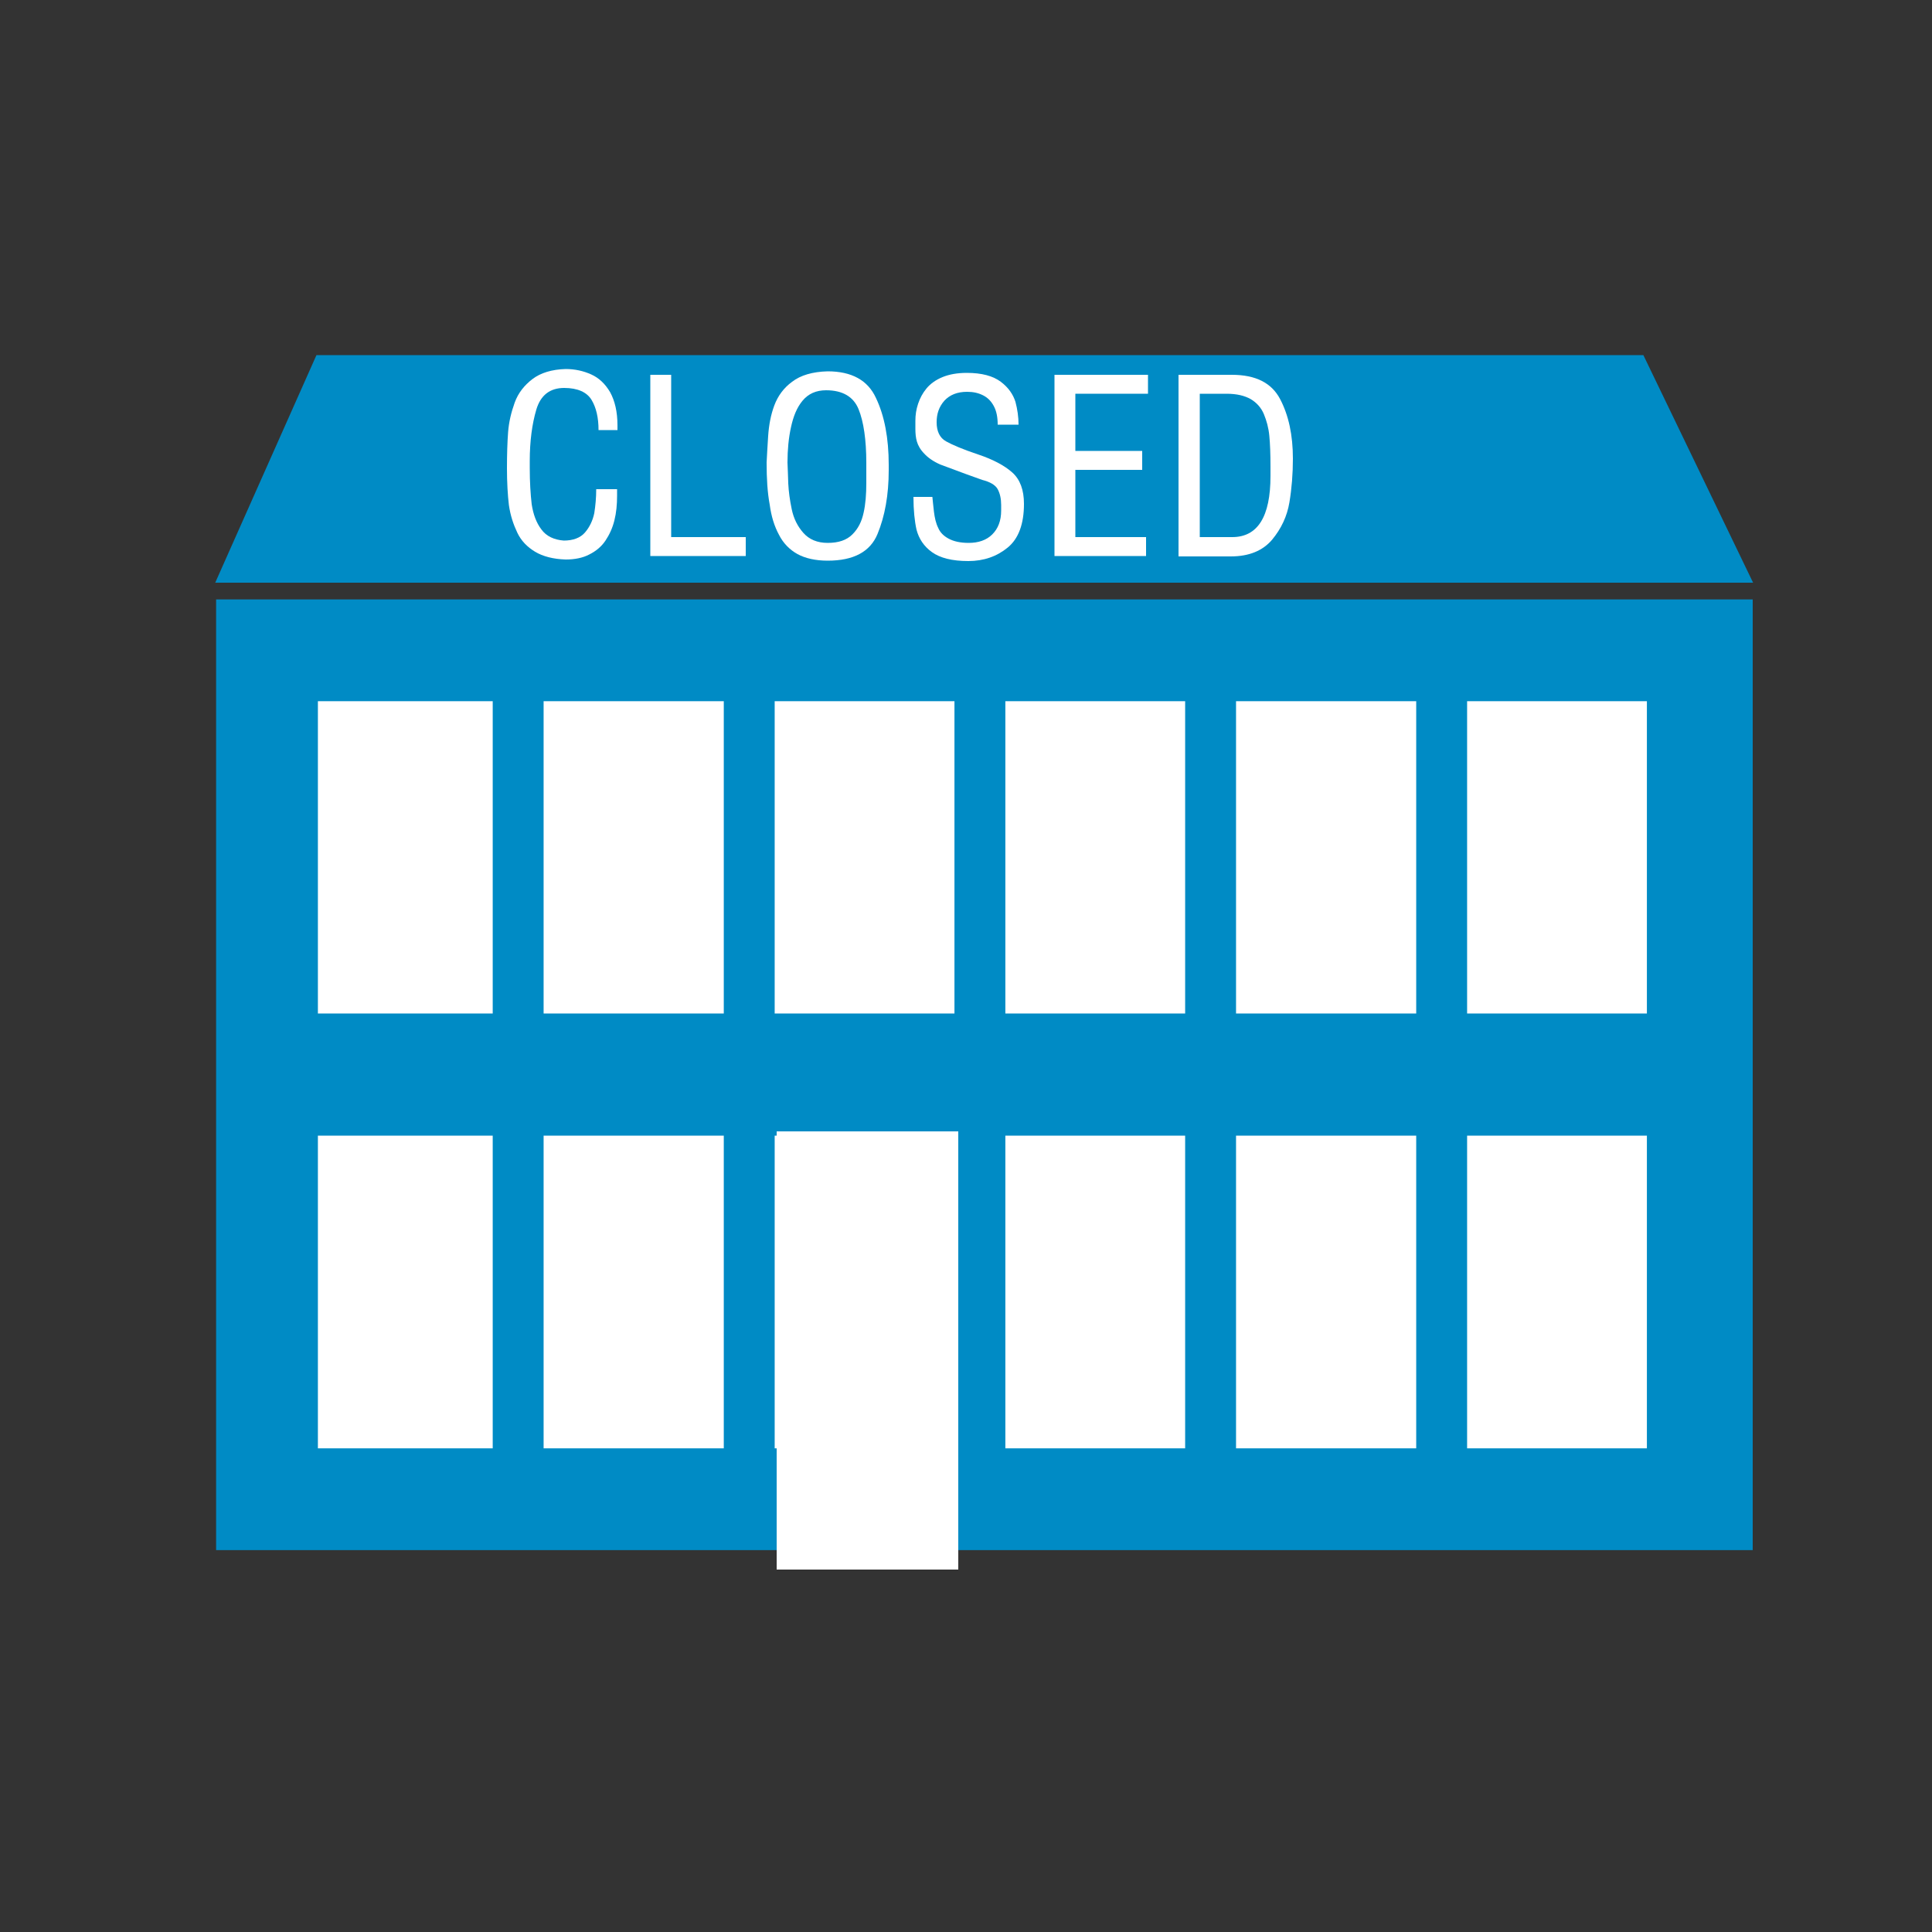
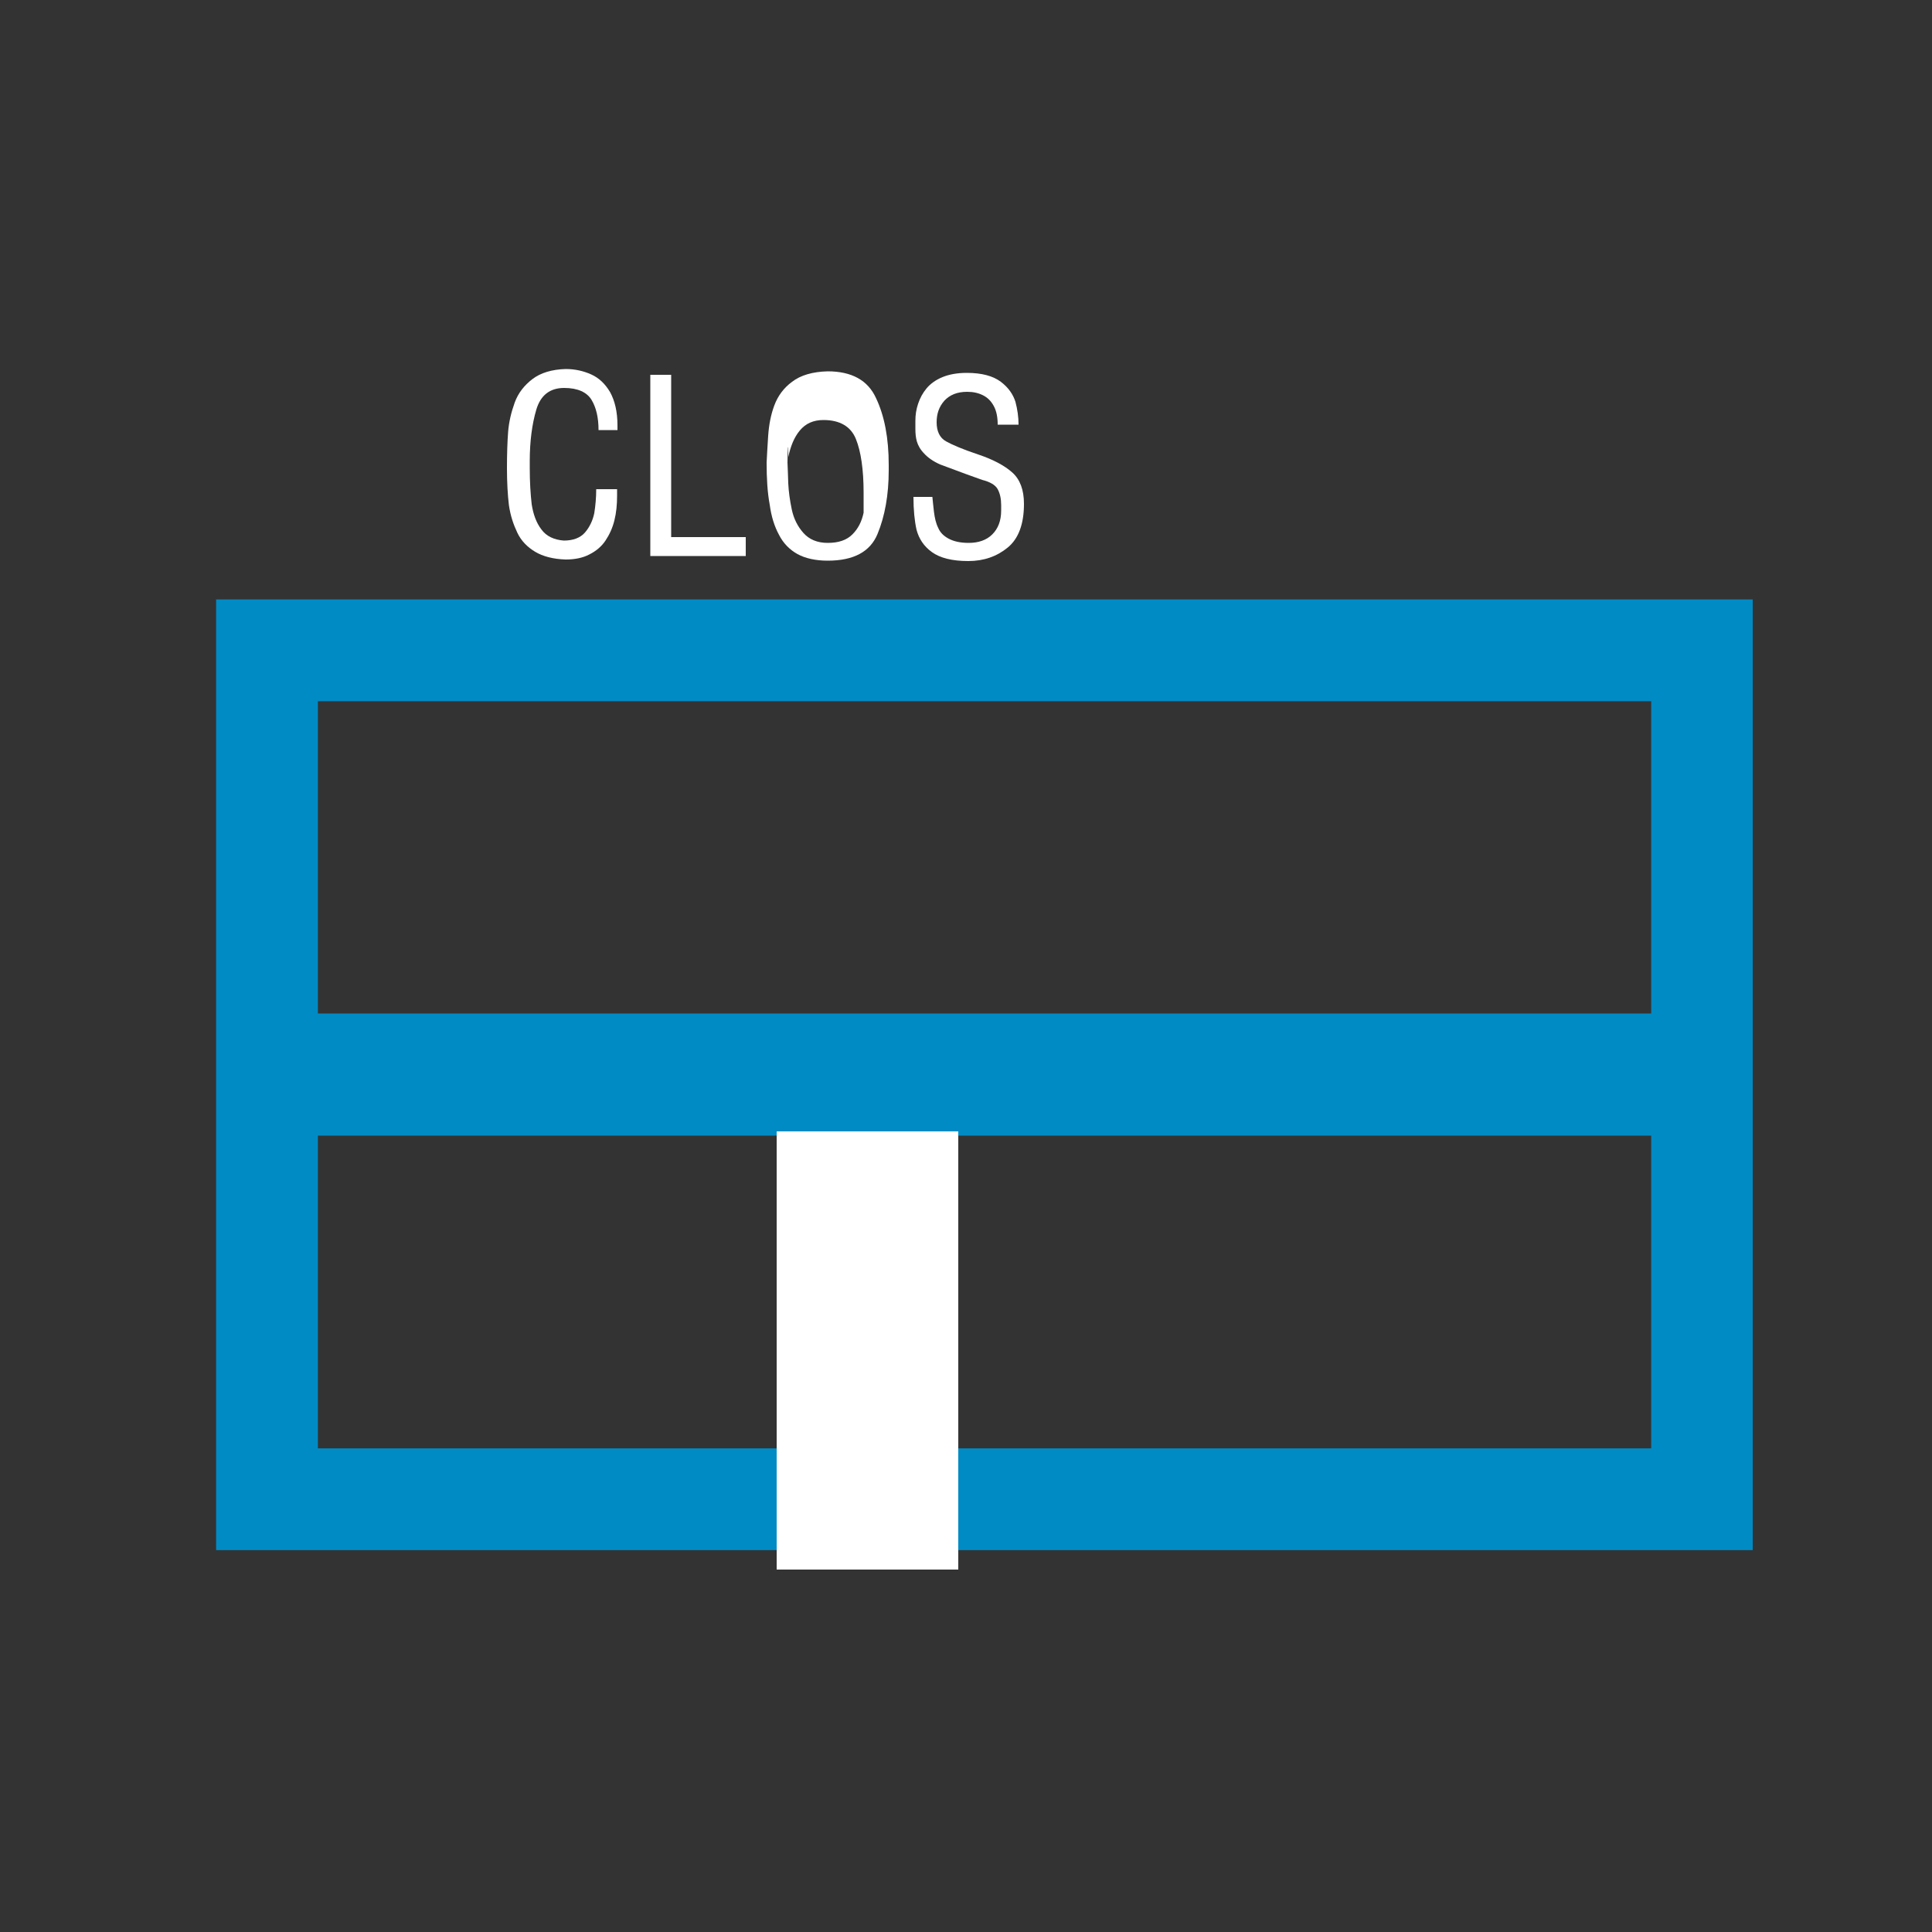
<svg xmlns="http://www.w3.org/2000/svg" xmlns:xlink="http://www.w3.org/1999/xlink" version="1.1" id="Ebene_15" x="0px" y="0px" viewBox="0 0 500 500" style="enable-background:new 0 0 500 500;" xml:space="preserve">
  <rect x="0" y="0" width="500" height="500" fill="#333333" stroke="none" />
  <style type="text/css">
	.st0{fill:#FFFFFF;}
	.st1{clip-path:url(#SVGID_2_);}
	.st2{fill:none;stroke:#008BC5;stroke-width:26.34;}
	.st3{fill:none;stroke:#008BC5;stroke-width:13.17;}
	.st4{fill:none;stroke:#008BC5;stroke-width:31.61;}
	.st5{fill:#008BC5;}
	.st6{enable-background:new    ;}
</style>
-   <polygon class="st0" points="69.1,168.3 69.1,388 440.5,388 440.5,168.3 69.1,168.3 " />
  <g>
    <defs>
      <rect id="SVGID_1_" x="55.7" y="46.2" width="397.9" height="397.9" />
    </defs>
    <clipPath id="SVGID_2_">
      <use xlink:href="#SVGID_1_" style="overflow:visible;" />
    </clipPath>
    <g class="st1">
      <polygon class="st2" points="69.1,168.3 69.1,388 440.5,388 440.5,168.3 69.1,168.3   " />
-       <path class="st3" d="M62.5,278.1h385.2 M62.5,278.1h380.8 M134.1,173.2V383 M193.9,171.3v213.6 M253.6,173.6v209 M313.3,174v208.3     M373.1,174v208.3 M432.8,174v208.3" />
      <line class="st4" x1="62.5" y1="278.1" x2="443.2" y2="278.1" />
    </g>
  </g>
  <polygon class="st0" points="201,292.8 201,406.2 248,406.2 248,292.8 201,292.8 " />
-   <polygon class="st5" points="55.7,150.8 81.9,91.9 425.3,91.9 453.7,150.8 55.7,150.8 " />
  <g class="st6">
    <path class="st0" d="M131.2,121.2c0-3.6,0.1-6.8,0.3-9.4c0.2-2.6,0.8-5.1,1.7-7.6c0.9-2.5,2.5-4.5,4.6-6.1c2.1-1.6,5-2.5,8.6-2.6   c2.4,0,4.6,0.5,6.6,1.4s3.6,2.4,4.9,4.6c1.2,2.2,1.9,5,1.9,8.6c0,0.5,0,0.9,0,1.2h-4.9c0-3.2-0.6-5.8-1.8-7.8s-3.6-3.1-7.1-3.1   c-3.7,0-6.1,1.9-7.2,5.6s-1.7,8.2-1.7,13.3v1.8c0,3.7,0.2,6.8,0.5,9.4c0.4,2.6,1.2,4.8,2.5,6.5c1.3,1.8,3.3,2.7,5.8,2.9   c2.4,0,4.3-0.7,5.5-2.1c1.2-1.4,2-3.1,2.4-5c0.3-1.9,0.5-4,0.5-6.2h5.4c0,0.4,0,1,0,1.7c0,2.3-0.2,4.4-0.7,6.4   c-0.5,2-1.3,3.7-2.3,5.2c-1,1.5-2.4,2.7-4.2,3.6c-1.7,0.9-3.8,1.3-6.1,1.3c-3.2-0.1-5.9-0.8-7.9-2c-2-1.2-3.6-2.8-4.6-4.9   s-1.8-4.4-2.2-7.2C131.4,128.2,131.2,124.9,131.2,121.2z" />
    <path class="st0" d="M168.3,143.9V97h5.4v42h19.3v4.9H168.3z" />
-     <path class="st0" d="M198.4,119.7c0.1-1.7,0.2-4.1,0.4-6.9c0.2-2.9,0.7-5.5,1.6-7.9c0.9-2.4,2.4-4.5,4.6-6.1   c2.2-1.7,5.3-2.6,9.2-2.7c6.2,0,10.4,2.3,12.5,6.9c2.2,4.6,3.3,10.4,3.3,17.3v1.4c0,6.4-1,11.9-2.9,16.5c-1.9,4.6-6.2,6.9-12.9,6.9   c-3.1,0-5.8-0.6-7.8-1.7s-3.7-2.8-4.8-5c-1.2-2.2-2-4.8-2.4-7.8C198.6,127.4,198.4,123.8,198.4,119.7z M203.8,119.7   c0.1,1.5,0.1,3.3,0.2,5.4s0.4,4.3,0.9,6.7c0.5,2.4,1.5,4.4,3,6.1s3.6,2.6,6.3,2.6c2.8,0,4.9-0.7,6.4-2.2c1.5-1.5,2.4-3.3,2.9-5.6   c0.5-2.2,0.7-4.8,0.7-7.7c0-1.2,0-2.2,0-2.9c0-0.7,0-1.5,0-2.3c0-6-0.7-10.7-2-13.9c-1.3-3.2-4.1-4.9-8.4-4.9   c-2.6,0-4.6,0.9-6.1,2.7s-2.4,4.1-3,6.9C204.1,113.3,203.8,116.4,203.8,119.7z" />
+     <path class="st0" d="M198.4,119.7c0.1-1.7,0.2-4.1,0.4-6.9c0.2-2.9,0.7-5.5,1.6-7.9c0.9-2.4,2.4-4.5,4.6-6.1   c2.2-1.7,5.3-2.6,9.2-2.7c6.2,0,10.4,2.3,12.5,6.9c2.2,4.6,3.3,10.4,3.3,17.3v1.4c0,6.4-1,11.9-2.9,16.5c-1.9,4.6-6.2,6.9-12.9,6.9   c-3.1,0-5.8-0.6-7.8-1.7s-3.7-2.8-4.8-5c-1.2-2.2-2-4.8-2.4-7.8C198.6,127.4,198.4,123.8,198.4,119.7z M203.8,119.7   c0.1,1.5,0.1,3.3,0.2,5.4s0.4,4.3,0.9,6.7c0.5,2.4,1.5,4.4,3,6.1s3.6,2.6,6.3,2.6c2.8,0,4.9-0.7,6.4-2.2c1.5-1.5,2.4-3.3,2.9-5.6   c0-1.2,0-2.2,0-2.9c0-0.7,0-1.5,0-2.3c0-6-0.7-10.7-2-13.9c-1.3-3.2-4.1-4.9-8.4-4.9   c-2.6,0-4.6,0.9-6.1,2.7s-2.4,4.1-3,6.9C204.1,113.3,203.8,116.4,203.8,119.7z" />
    <path class="st0" d="M236.4,128.6h4.9c0.1,0.9,0.2,2.2,0.4,3.8c0.2,1.6,0.5,3,1.1,4.2c0.5,1.2,1.4,2.1,2.7,2.8   c1.3,0.7,3,1.1,5.2,1.1c2.5,0,4.6-0.7,6.1-2.2c1.5-1.5,2.3-3.5,2.3-6.2v-1.4c0-1.6-0.3-3-0.9-4.1c-0.6-1.1-2-1.9-4-2.4   c-2-0.7-5.6-2-10.9-4c-1.8-0.8-3.2-1.8-4.1-2.8c-1-1-1.6-2.1-1.9-3.1c-0.3-1-0.4-2.1-0.4-3.3c0-0.4,0-0.7,0-1c0-0.3,0-0.7,0-1.1   c0-1.5,0.2-2.9,0.7-4.4c0.5-1.5,1.2-2.8,2.2-4c1-1.2,2.4-2.2,4.1-2.9c1.7-0.7,3.8-1.1,6.3-1.1c3.9,0,6.8,0.8,8.8,2.3   c2,1.5,3.2,3.3,3.8,5.2c0.5,1.9,0.8,3.9,0.8,5.9h-5.4c0-1.9-0.3-3.5-1-4.8s-1.6-2.2-2.8-2.8c-1.2-0.6-2.5-0.9-4.1-0.9   c-2.6,0-4.5,0.8-5.9,2.3c-1.4,1.6-2,3.4-2,5.6c0,2.3,0.8,4,2.4,4.9c1.6,0.9,4.4,2.1,8.3,3.4s6.9,2.9,8.9,4.7s3,4.5,3,8.1   c0,5.2-1.4,9-4.2,11.3c-2.8,2.3-6.2,3.5-10.2,3.5c-4.2,0-7.3-0.8-9.4-2.3c-2.1-1.5-3.4-3.5-4-5.8   C236.7,134.9,236.4,132,236.4,128.6z" />
-     <path class="st0" d="M272.9,143.9V97h24.2v4.9h-18.8v14.8h17.3v4.9h-17.3V139h18.3v4.9H272.9z" />
-     <path class="st0" d="M305,143.9V97h13.8c6.2,0,10.3,2.1,12.5,6.3c2.2,4.2,3.3,9.3,3.3,15.4c0,3.9-0.3,7.7-0.9,11.3   c-0.6,3.6-2.1,6.8-4.5,9.7c-2.4,2.8-5.9,4.3-10.7,4.3h-0.6H305z M310.5,139h8.4c6.6,0,9.9-5.3,9.9-15.8c0-0.7,0-1.1,0-1.5   c0-0.3,0-0.7,0-1c0-3.2-0.1-5.8-0.3-7.9c-0.2-2.1-0.7-3.9-1.4-5.6c-0.7-1.7-1.9-3-3.4-3.9c-1.6-0.9-3.6-1.4-6.3-1.4h-6.9V139z" />
  </g>
</svg>